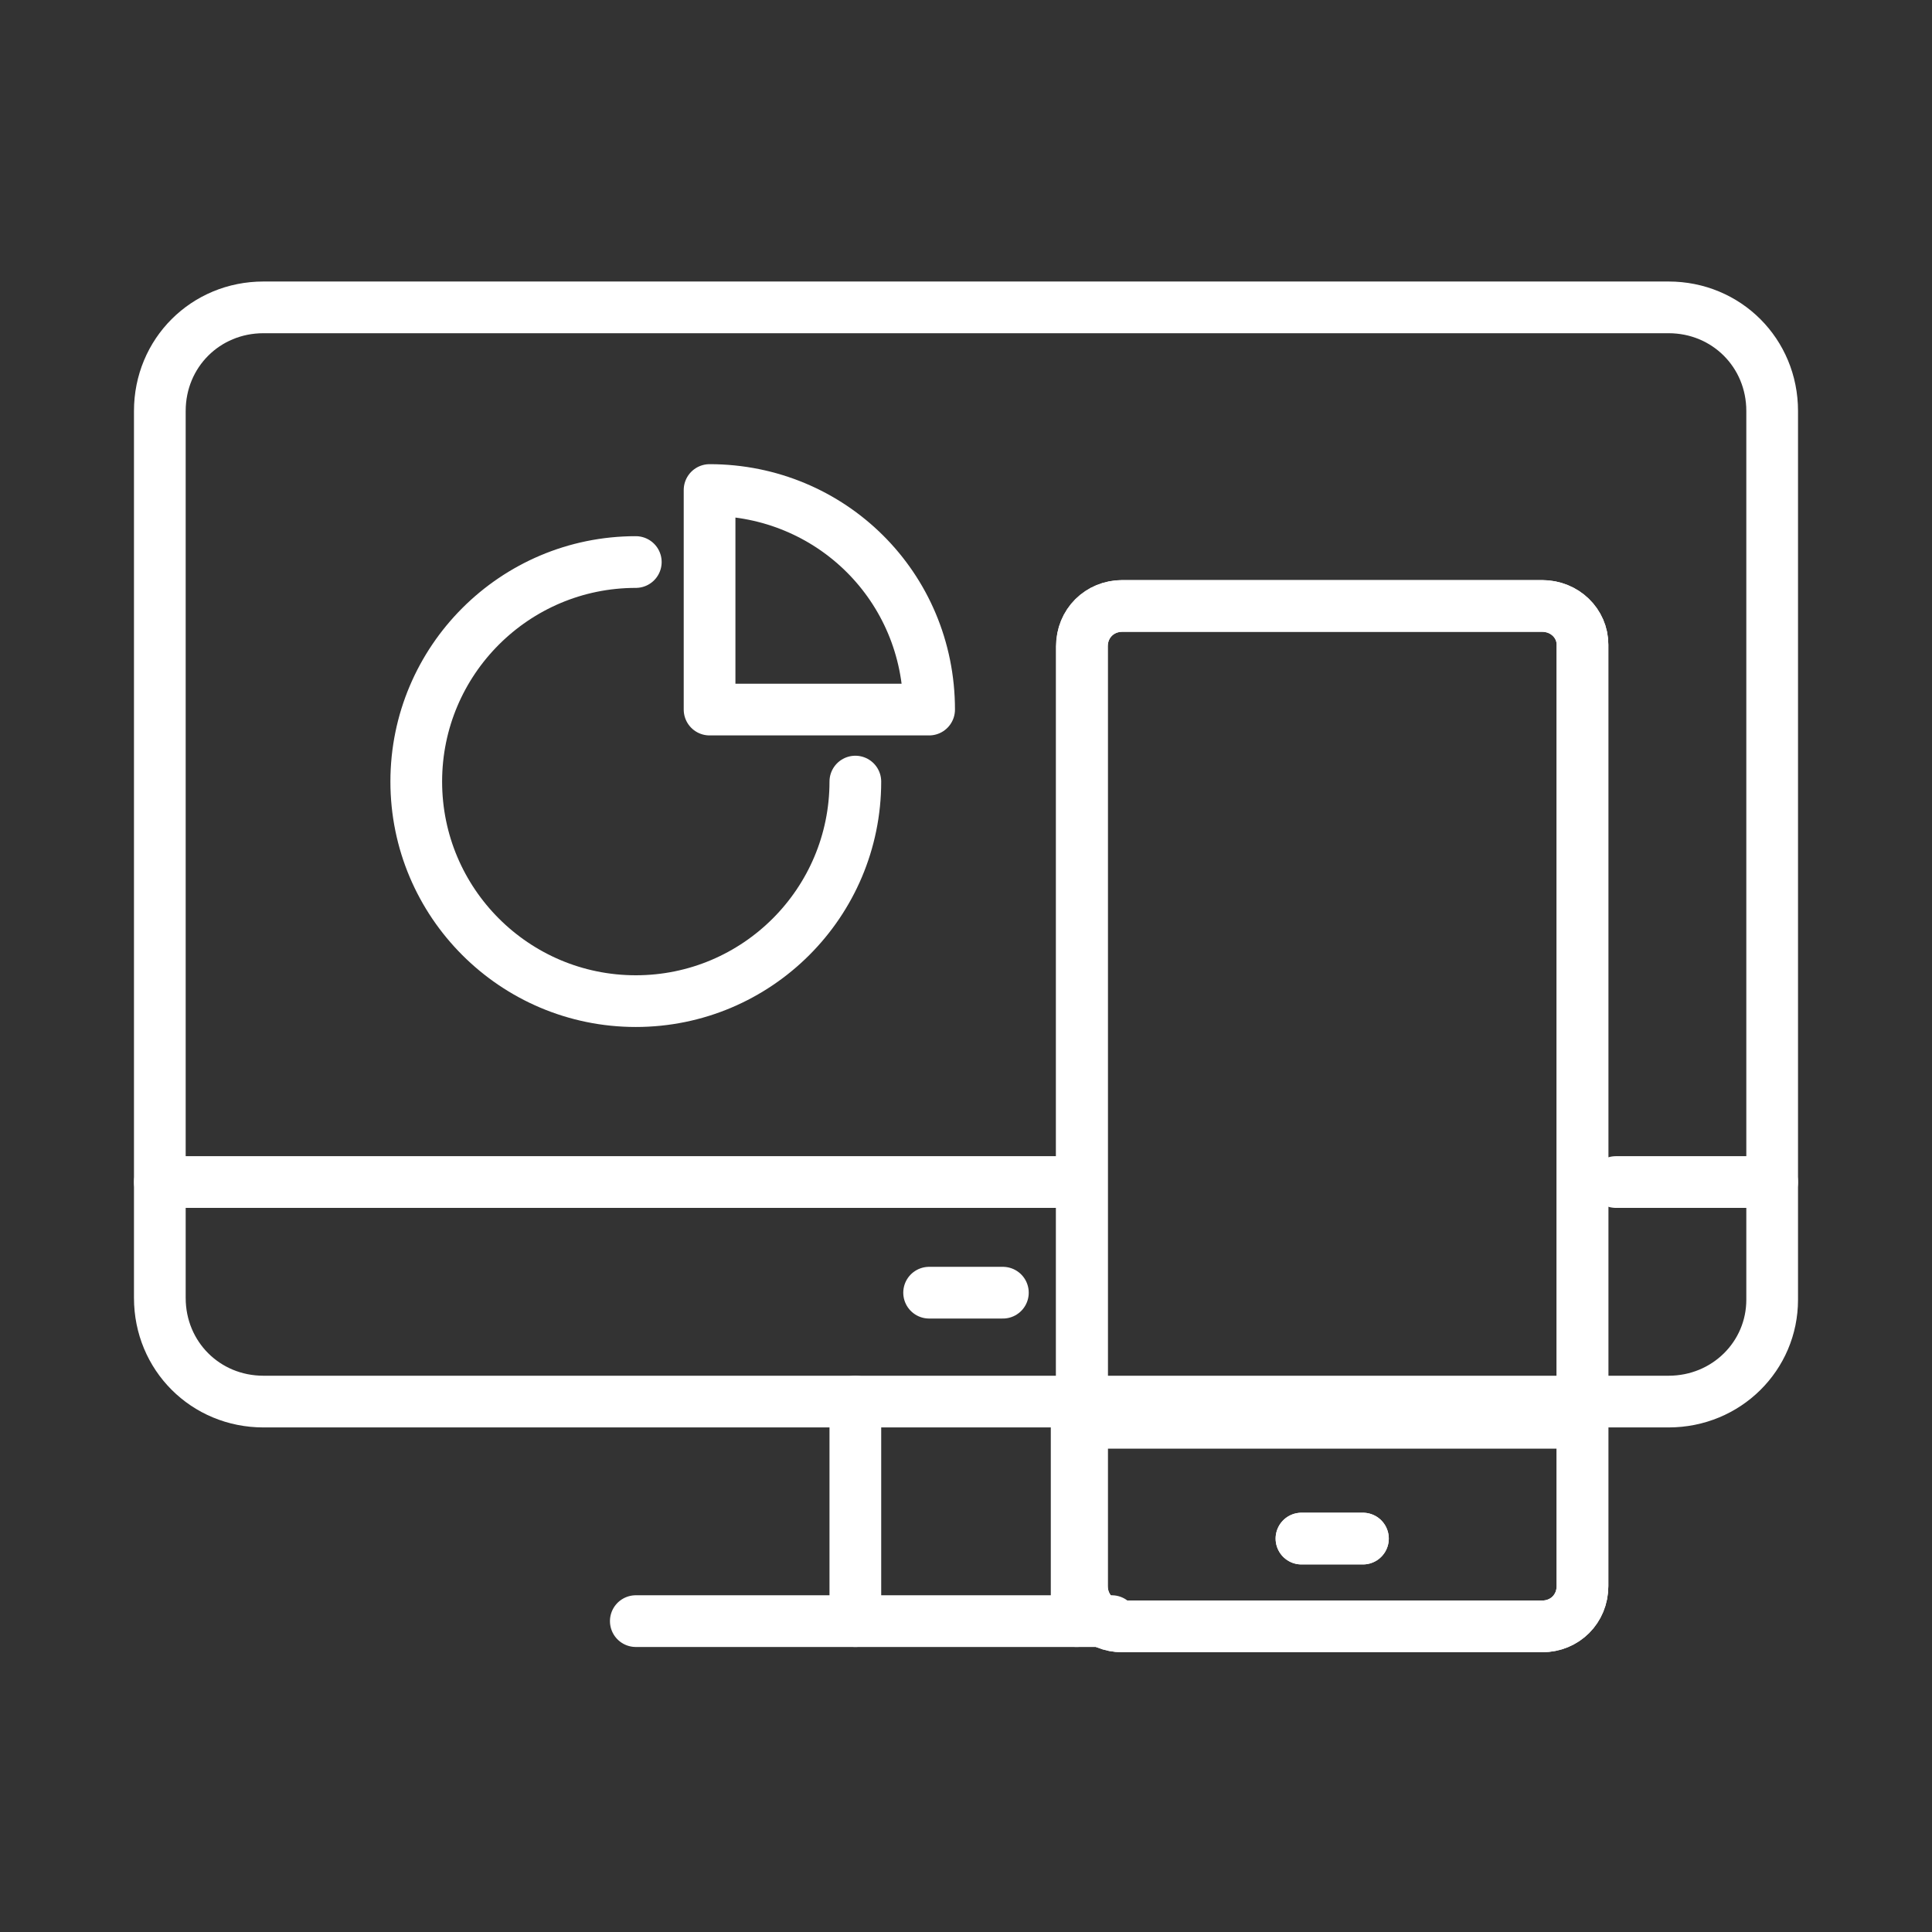
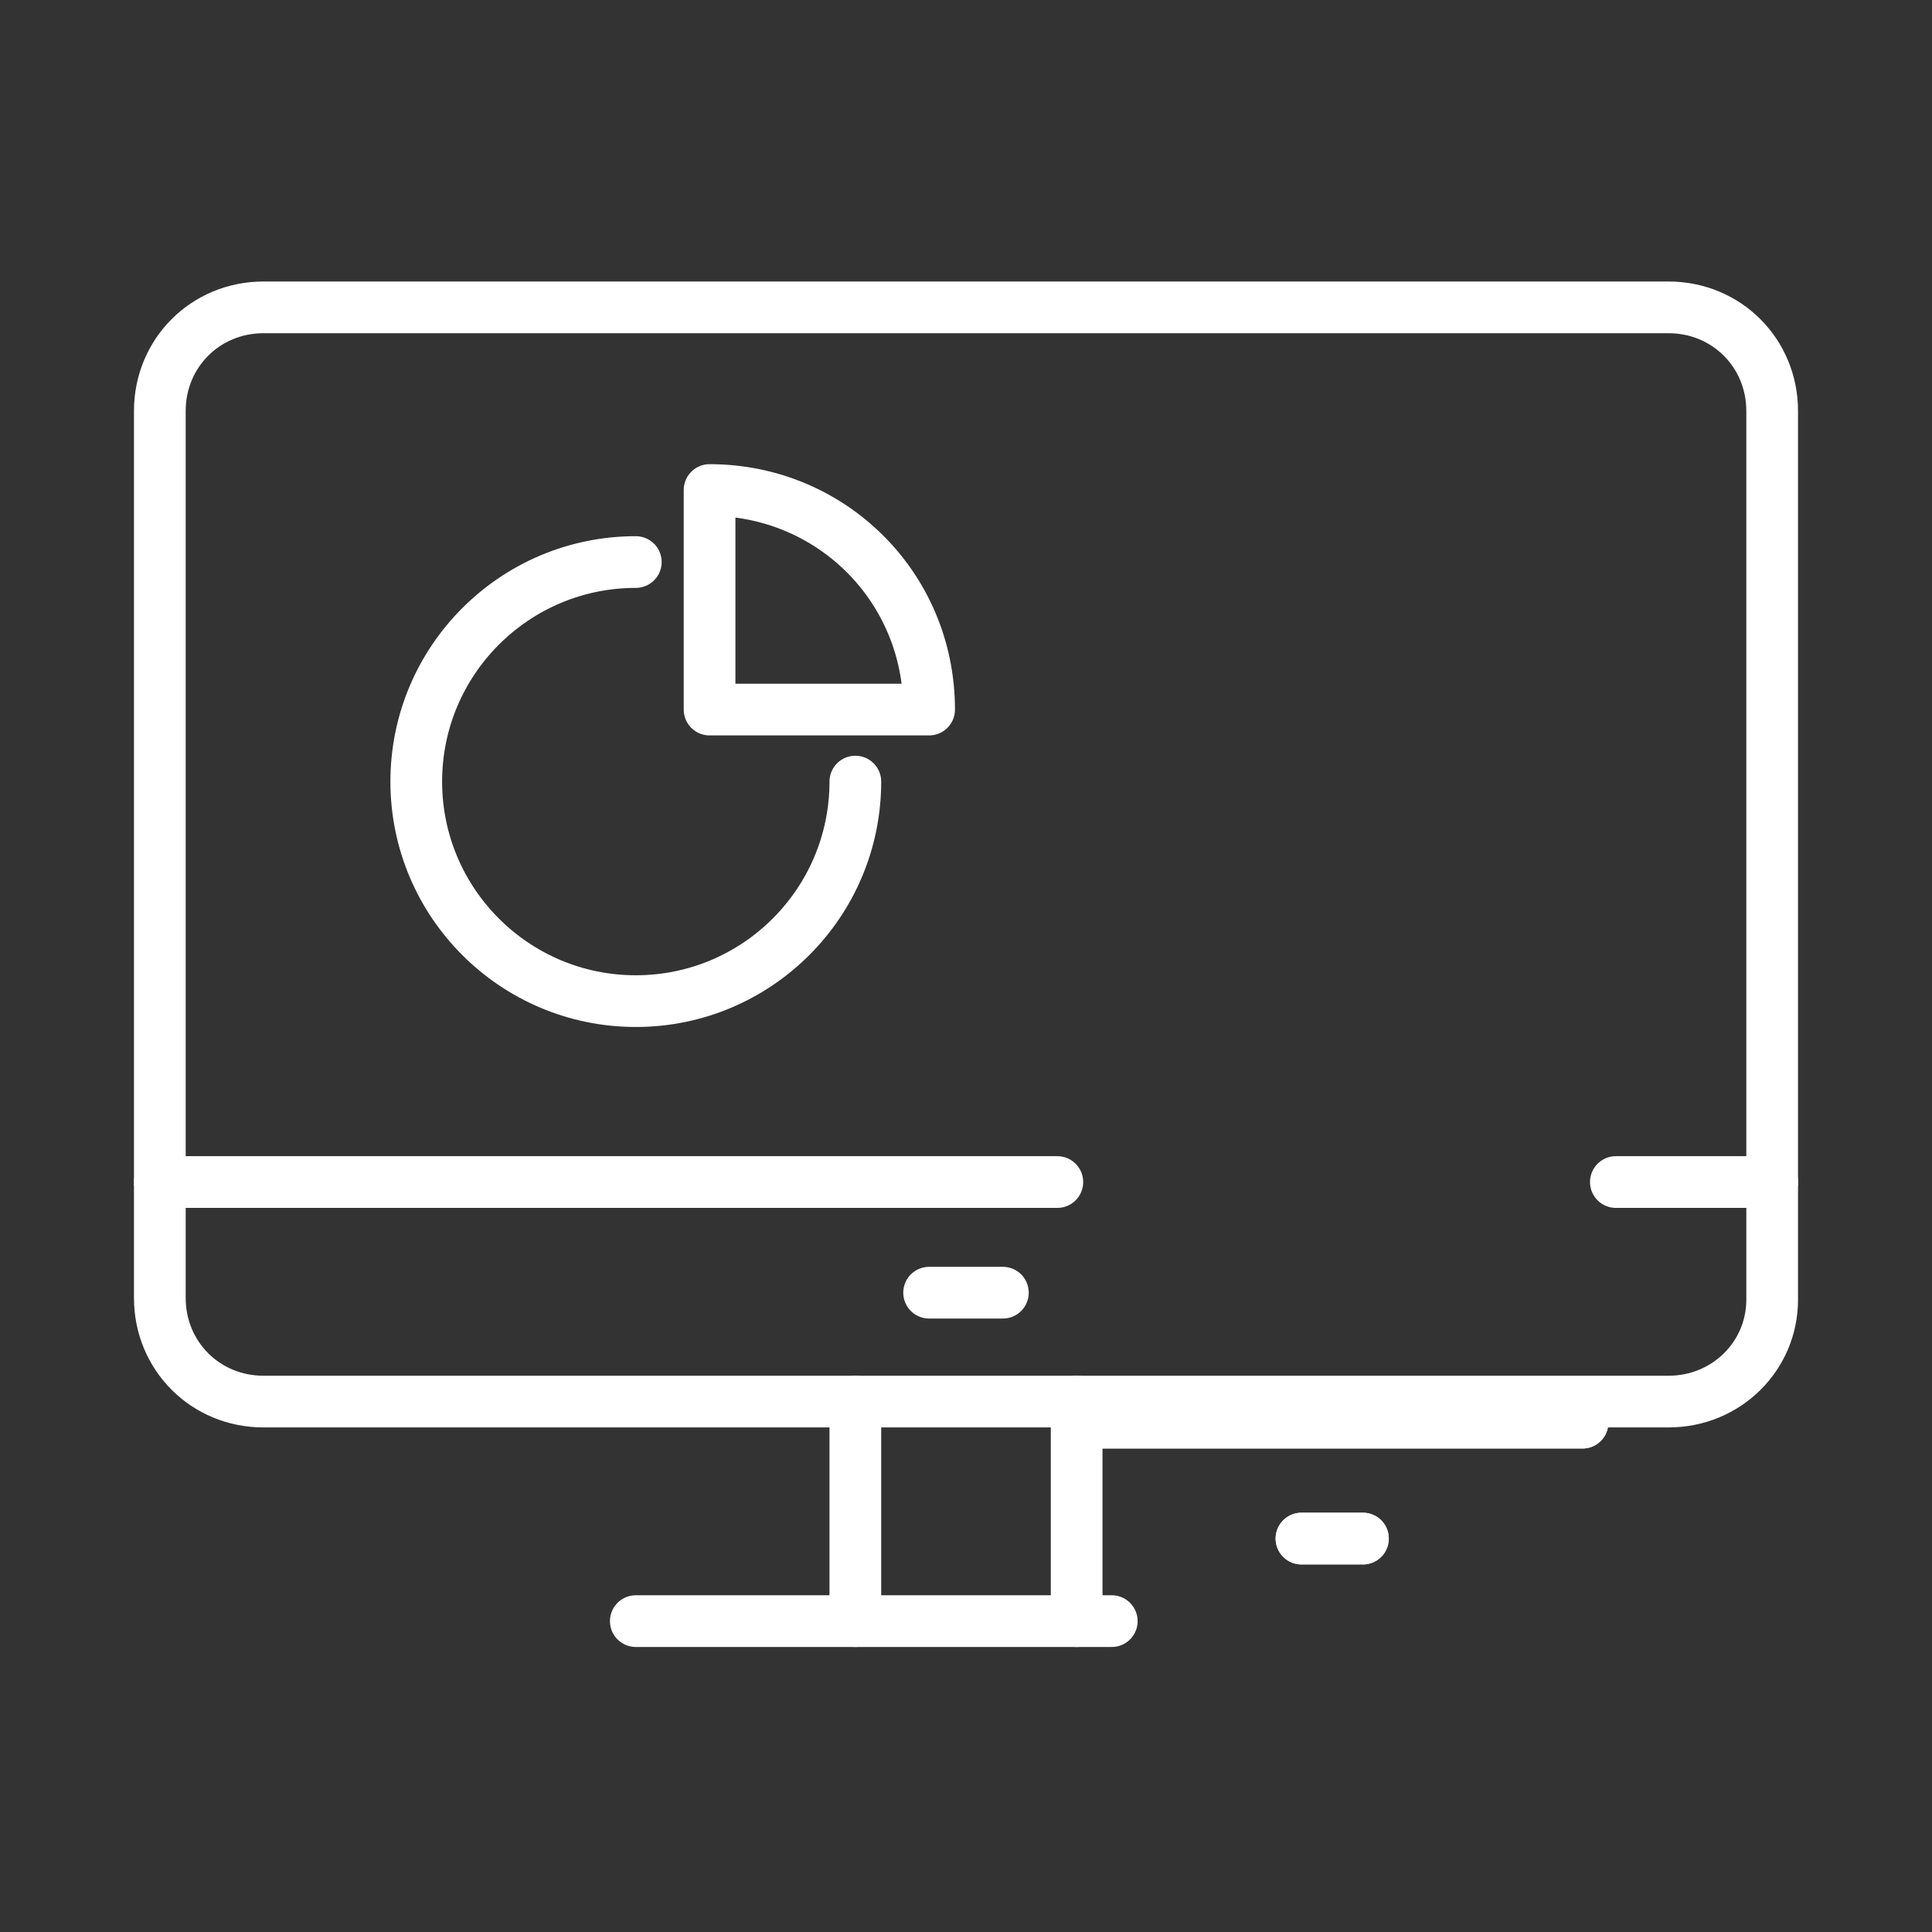
<svg xmlns="http://www.w3.org/2000/svg" version="1.1" id="Layer_1" x="0px" y="0px" viewBox="0 0 110 110" style="enable-background:new 0 0 110 110;" xml:space="preserve">
  <rect x="0" y="0" width="110" height="110" fill="#333333" stroke="none" />
  <style type="text/css">
	.st0{fill:url(#SVGID_1_);}
	.st1{fill:url(#SVGID_00000095304142597904563910000007803103519093450401_);}
	.st2{fill:url(#SVGID_00000152974351301744006840000008252363591793162905_);}
	.st3{fill:url(#SVGID_00000088103602674620717590000007911501758148668309_);}
	.st4{fill:none;}
	.st5{fill:#FF00FF;}
	.st6{fill:#FFFFFF;}
	.st7{fill:url(#SVGID_00000113340680925317197860000002817320274041466298_);}
	.st8{fill-rule:evenodd;clip-rule:evenodd;fill:#F2EFFF;}
	.st9{fill:#0D0C2D;}
	.st10{fill-rule:evenodd;clip-rule:evenodd;fill:url(#SVGID_00000079454031712883085850000000674981138989831333_);}
	.st11{fill-rule:evenodd;clip-rule:evenodd;fill:#0D0C2D;}
	.st12{fill:url(#SVGID_00000154385880570750838790000000642376745662838145_);}
	.st13{fill-rule:evenodd;clip-rule:evenodd;fill:#FFFFFF;}
	.st14{fill:url(#SVGID_00000057126136536560863080000005673896450636849563_);}
	.st15{fill:url(#SVGID_00000086664515825647811930000018004444762839438991_);}
	.st16{fill:url(#SVGID_00000093866160978773069090000014826245807465632435_);}
	.st17{fill:url(#SVGID_00000150825251806057851080000004206278678176308653_);}
	.st18{fill:url(#SVGID_00000149363997154171330720000017601232422425930411_);}
	.st19{fill:url(#SVGID_00000142147109730338889320000015144516563236774312_);}
	.st20{fill:#0E0B2C;}
	.st21{fill:none;stroke:#FFFFFF;stroke-width:2.53;stroke-linecap:round;stroke-linejoin:round;stroke-miterlimit:10;}
	.st22{fill:none;stroke:#FFFFFF;stroke-width:2.329;stroke-linecap:round;stroke-linejoin:round;stroke-miterlimit:10;}
	.st23{fill:none;stroke:#FFFFFF;stroke-width:2.944;stroke-linecap:round;stroke-linejoin:round;stroke-miterlimit:10;}
	.st24{fill:none;stroke:#FFFFFF;stroke-width:2.71;stroke-linecap:round;stroke-linejoin:round;stroke-miterlimit:10;}
	.st25{fill:none;stroke:#FFFFFF;stroke-width:1.2;stroke-miterlimit:10;}
</style>
  <g>
    <g>
-       <path class="st23" d="M87.8,34.5H63.9c-1.3,0-2.3,1-2.3,2.3v53.5c0,1.3,1,2.3,2.3,2.3h23.9c1.3,0,2.3-1,2.3-2.3V36.7    C90.1,35.5,89.1,34.5,87.8,34.5z" />
      <line class="st23" x1="61.6" y1="81" x2="90.1" y2="81" />
      <line class="st23" x1="74.1" y1="87.6" x2="77.6" y2="87.6" />
    </g>
    <g>
      <g>
        <path class="st23" d="M95,79.8H15c-3.3,0-5.9-2.6-5.9-5.9V23.4c0-3.3,2.6-5.9,5.9-5.9h80c3.3,0,5.9,2.6,5.9,5.9v50.6     C100.9,77.2,98.3,79.8,95,79.8z" />
        <line class="st23" x1="48.7" y1="92.3" x2="48.7" y2="79.8" />
        <line class="st23" x1="61.3" y1="79.8" x2="61.3" y2="92.3" />
        <line class="st23" x1="36.2" y1="92.3" x2="63.3" y2="92.3" />
        <line class="st23" x1="92" y1="67.3" x2="100.9" y2="67.3" />
        <line class="st23" x1="9.1" y1="67.3" x2="60.2" y2="67.3" />
        <line class="st23" x1="52.9" y1="73.6" x2="57.1" y2="73.6" />
        <path class="st23" d="M40.4,27.9v12.5h12.5C52.9,33.4,47.3,27.9,40.4,27.9z" />
        <path class="st23" d="M48.7,44.5c0,6.9-5.6,12.5-12.5,12.5c-6.9,0-12.5-5.6-12.5-12.5S29.3,32,36.2,32" />
      </g>
      <g>
-         <path class="st23" d="M87.8,34.5H63.9c-1.3,0-2.3,1-2.3,2.3v53.5c0,1.3,1,2.3,2.3,2.3h23.9c1.3,0,2.3-1,2.3-2.3V36.7     C90.1,35.5,89.1,34.5,87.8,34.5z" />
        <line class="st23" x1="61.6" y1="81" x2="90.1" y2="81" />
        <line class="st23" x1="74.1" y1="87.6" x2="77.6" y2="87.6" />
      </g>
    </g>
  </g>
</svg>